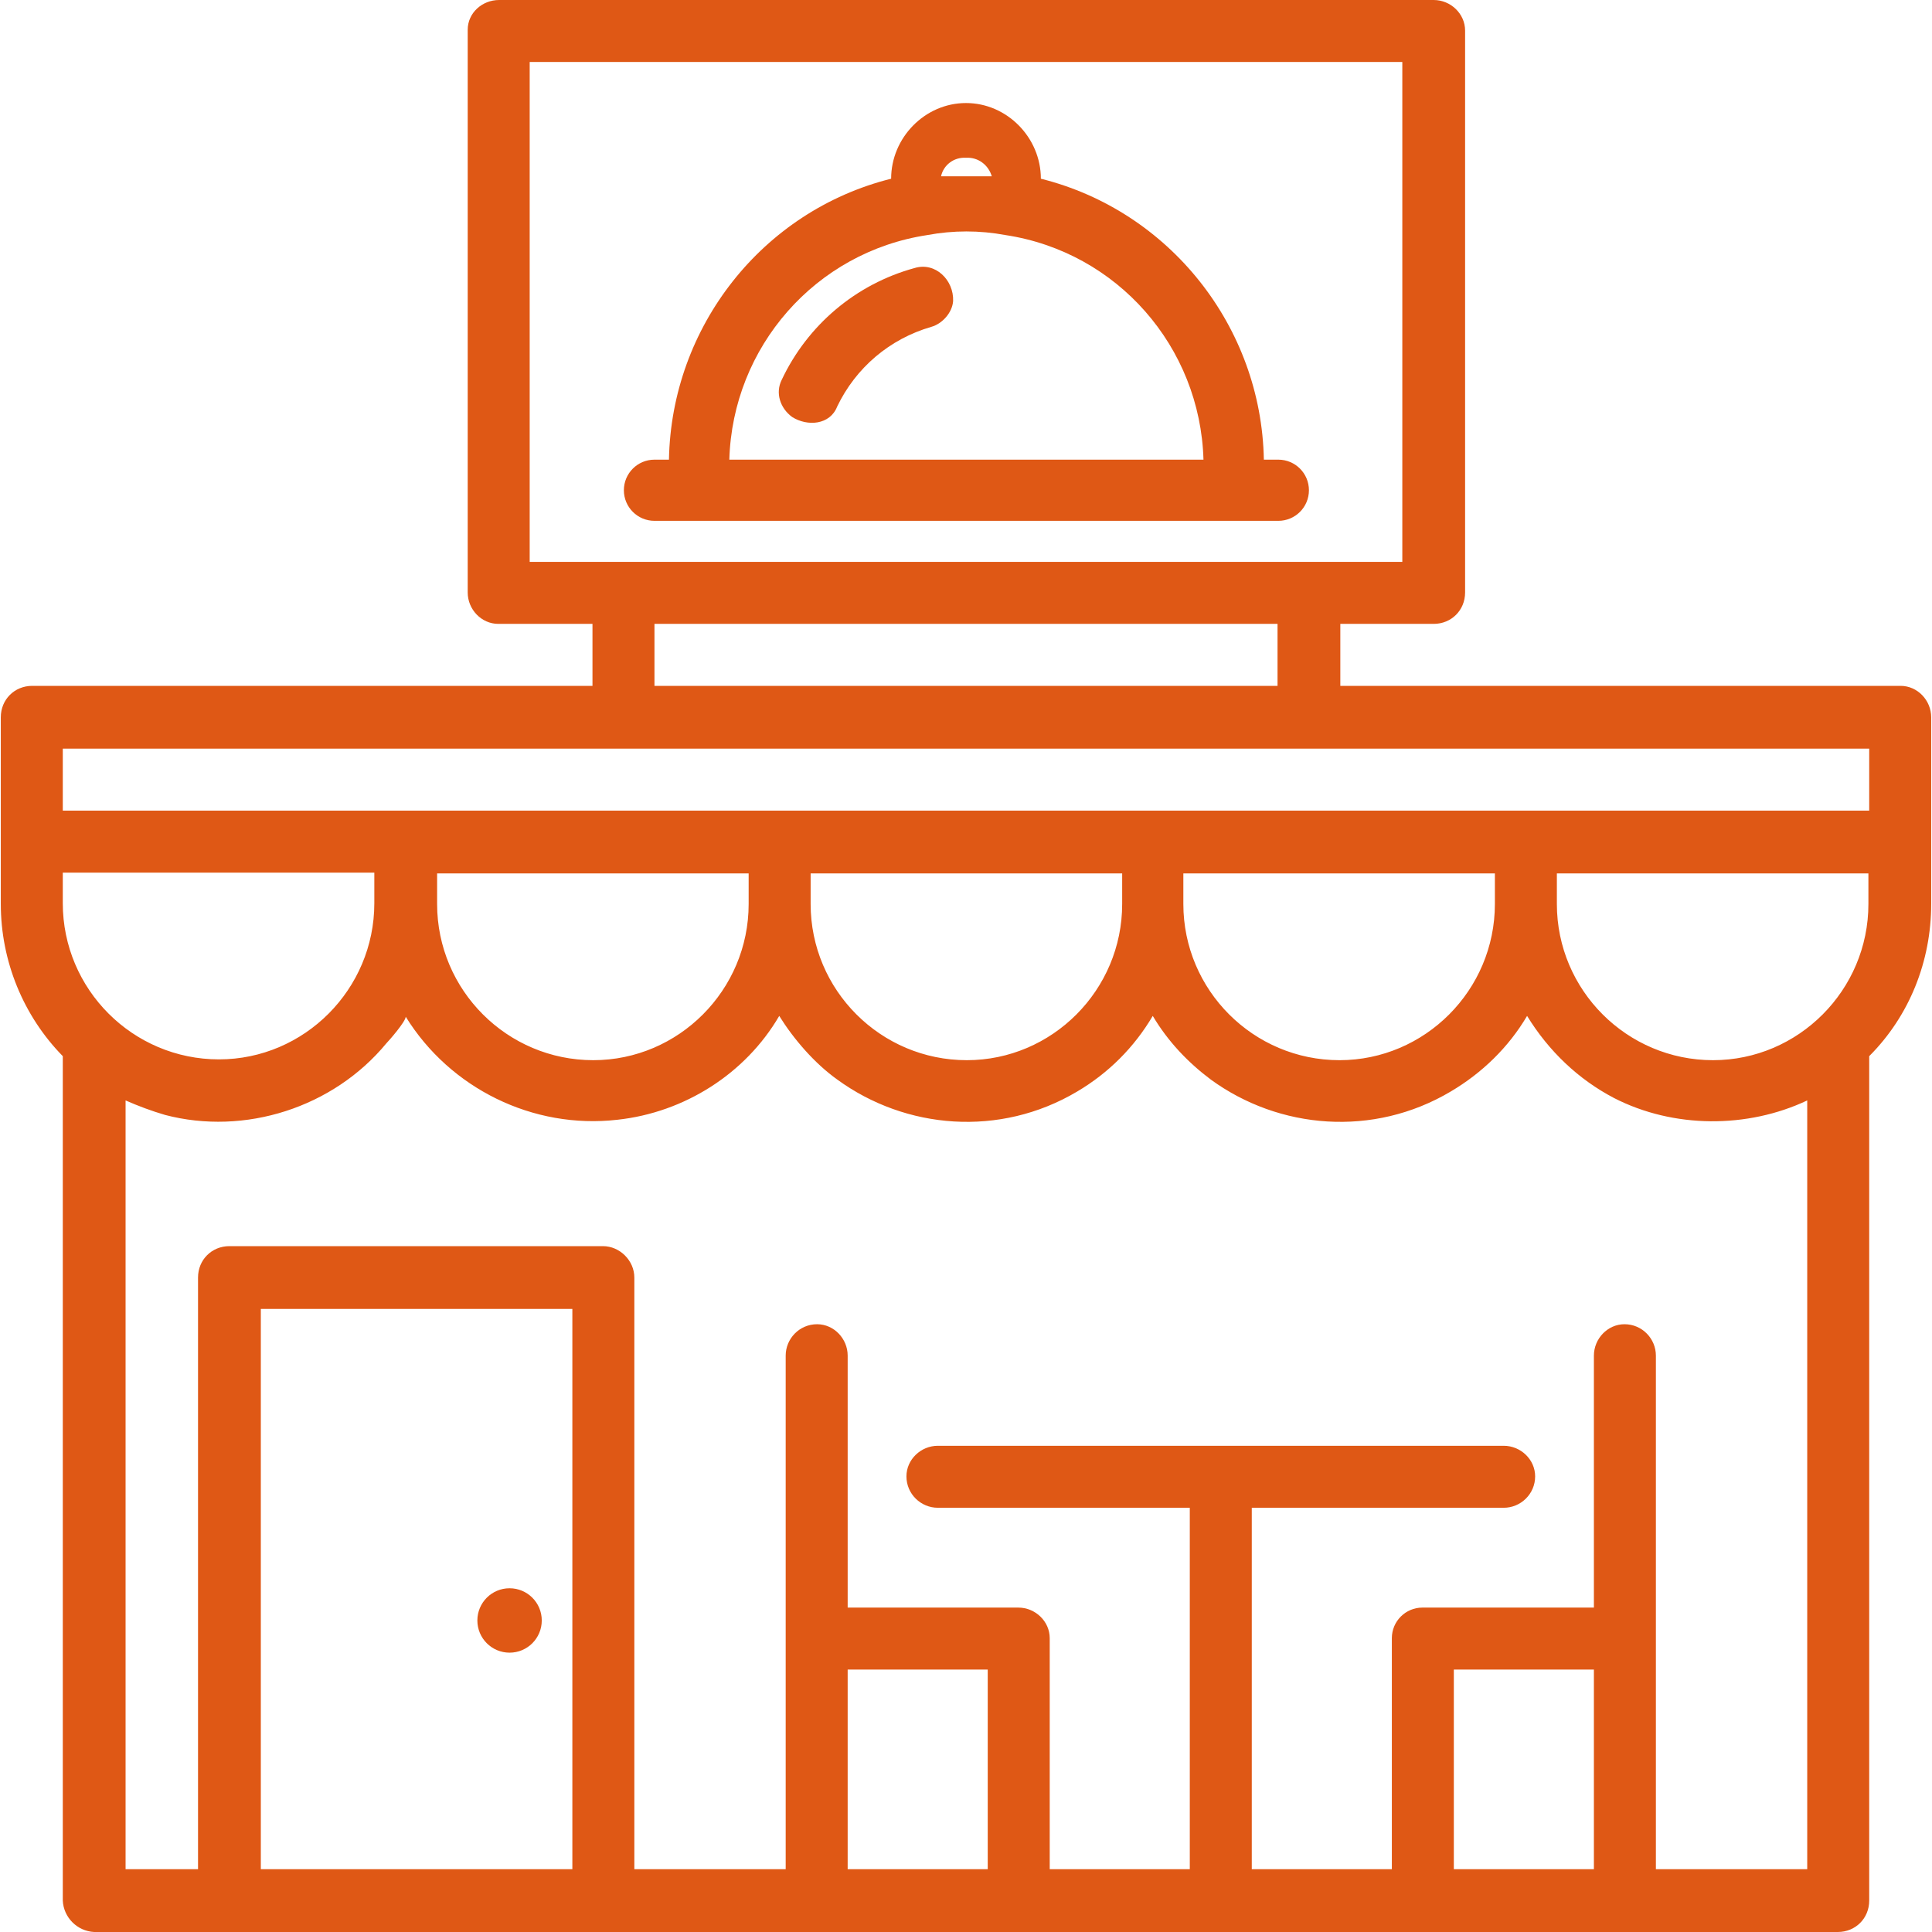
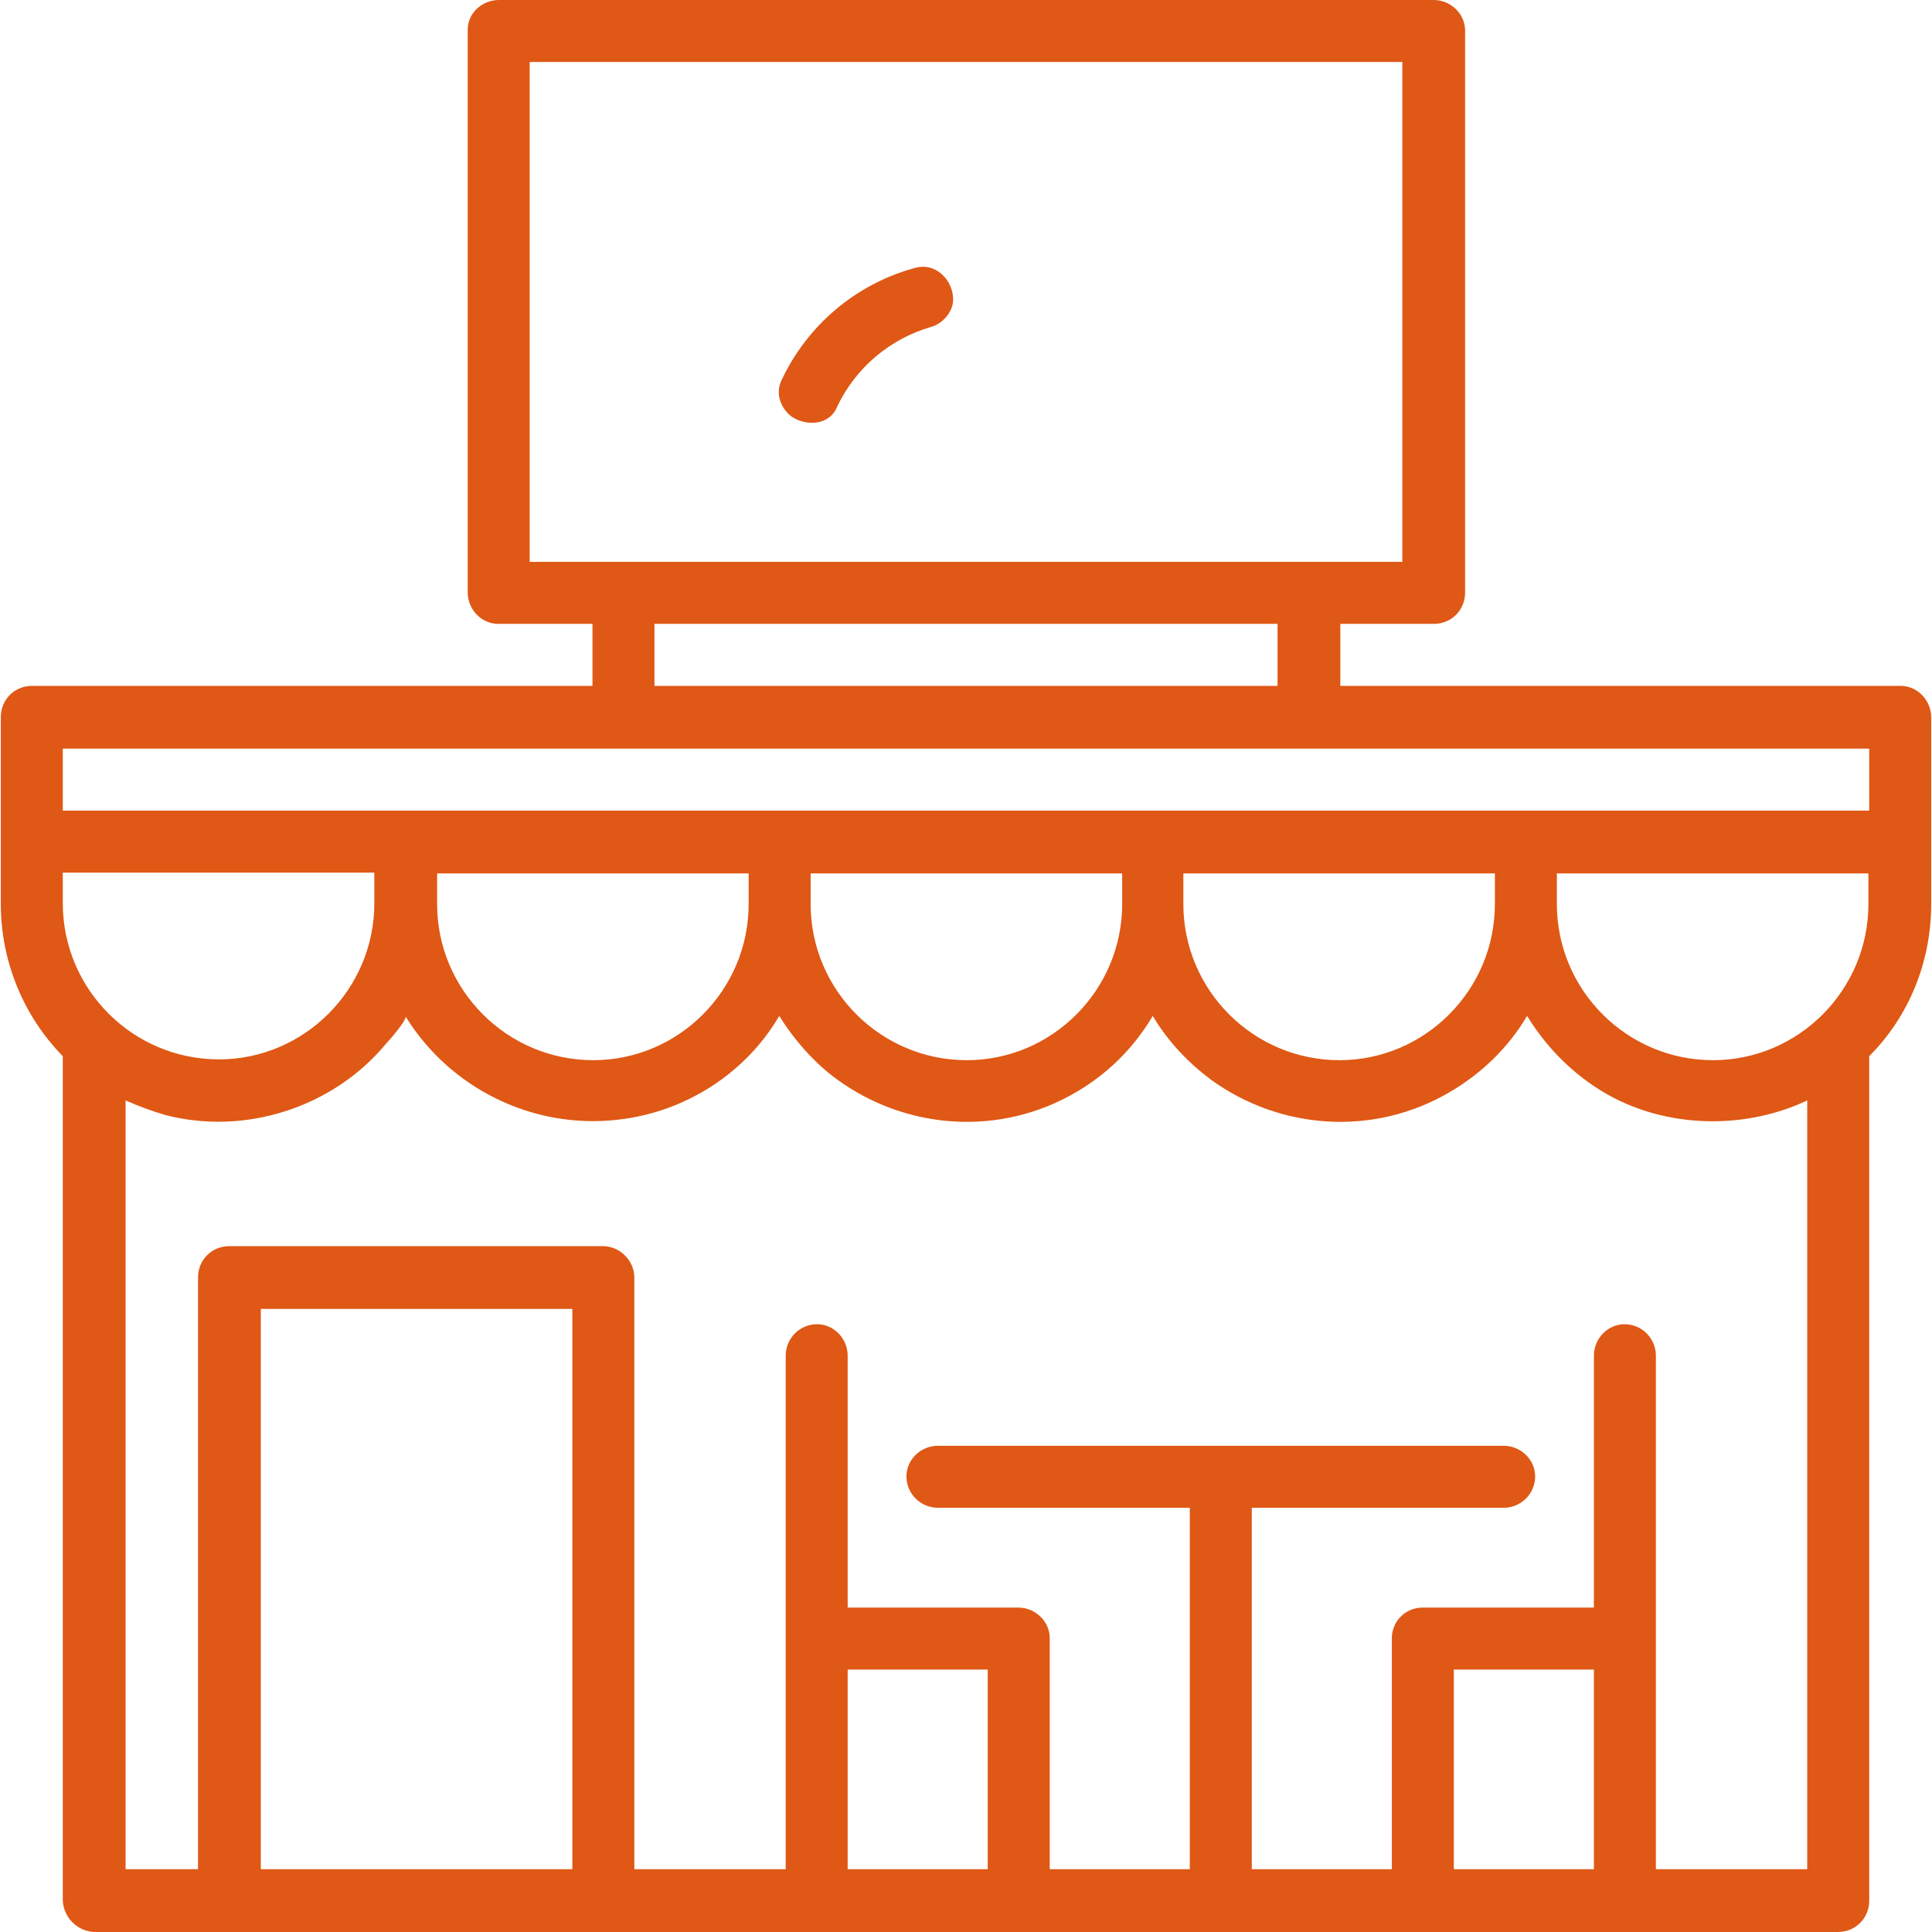
<svg xmlns="http://www.w3.org/2000/svg" id="Layer_1" x="0px" y="0px" viewBox="0 0 24 24" style="enable-background:new 0 0 24 24;" xml:space="preserve" width="300" height="300">
  <g width="100%" height="100%" transform="matrix(1,0,0,1,0,0)">
    <title>Artboard 57</title>
    <title>Artboard 57</title>
    <g>
      <path d="M11.36,3.33c-0.73,0.2-1.33,0.71-1.65,1.39C9.63,4.88,9.69,5.07,9.84,5.18c0.19,0.12,0.47,0.1,0.56-0.13 c0.23-0.48,0.65-0.84,1.17-0.99c0.14-0.04,0.26-0.18,0.27-0.32C11.85,3.48,11.62,3.25,11.36,3.33z" fill="#df5815" fill-opacity="1" data-original-color="#000000ff" stroke="none" stroke-opacity="1" />
-       <path d="M15.88,5.71H15.7c-0.03-1.65-1.17-3.09-2.77-3.49c0-0.51-0.42-0.94-0.93-0.94s-0.93,0.43-0.93,0.94 c-1.6,0.4-2.73,1.84-2.76,3.49H8.13c-0.21,0-0.38,0.17-0.38,0.38c0,0.21,0.17,0.38,0.38,0.38h7.75c0.21,0,0.38-0.17,0.38-0.38 C16.26,5.88,16.09,5.71,15.88,5.71z M12,1.96c0.15-0.01,0.28,0.09,0.32,0.23h-0.63C11.72,2.05,11.85,1.95,12,1.96z M9.06,5.71 c0.04-1.4,1.07-2.58,2.46-2.79c0.32-0.06,0.65-0.06,0.97,0c1.39,0.21,2.42,1.39,2.46,2.79H9.06z" fill="#df5815" fill-opacity="1" data-original-color="#000000ff" stroke="none" stroke-opacity="1" />
-       <path d="M6.33,20.53c0.221,0,0.4-0.179,0.4-0.4c0-0.221-0.179-0.4-0.4-0.4s-0.4,0.179-0.4,0.4C5.93,20.351,6.109,20.53,6.33,20.53z " fill="#df5815" fill-opacity="1" data-original-color="#000000ff" stroke="none" stroke-opacity="1" />
      <path d="M23.61,8.52h-6.96V7.75h1.16c0.22,0,0.39-0.17,0.39-0.39V0.38C18.2,0.17,18.02,0,17.81,0H6.2C5.99,0,5.81,0.16,5.81,0.37 c0,0.01,0,6.99,0,6.99c0,0.21,0.17,0.39,0.38,0.39h1.17v0.77H0.4c-0.22,0-0.39,0.17-0.39,0.39v2.32c0,0.71,0.28,1.39,0.77,1.89 v10.49c0.01,0.21,0.18,0.38,0.39,0.39h21.66c0.22,0,0.39-0.17,0.39-0.39V13.12c0.5-0.5,0.77-1.18,0.77-1.89V8.91 C23.99,8.7,23.82,8.52,23.61,8.52z M6.58,6.98V0.77h10.84v6.21H6.58z M15.87,7.75v0.77H8.13V7.75H15.87z M0.78,11.22v-0.38h3.87 v0.38c0,1.07-0.87,1.94-1.93,1.94C1.65,13.16,0.78,12.29,0.78,11.22z M7.11,23.22H3.24v-6.96h3.87V23.22z M12.27,23.22h-1.74v-2.48 h1.74V23.22z M19.8,23.22h-1.74v-2.48h1.74V23.22z M22.45,23.22h-1.88v-6.38c0-0.21-0.17-0.39-0.39-0.39 c-0.21,0-0.38,0.18-0.38,0.39v3.13h-2.13c-0.21,0-0.38,0.17-0.38,0.38v2.87h-1.74v-4.49h3.13c0.21,0,0.39-0.17,0.39-0.39 c0-0.21-0.18-0.38-0.39-0.38h-7.03c-0.21,0-0.39,0.17-0.39,0.38c0,0.22,0.18,0.39,0.39,0.39h3.13v4.49h-1.74v-2.87 c0-0.21-0.18-0.38-0.39-0.38h-2.12v-3.13c0-0.21-0.17-0.39-0.38-0.39c-0.22,0-0.39,0.18-0.39,0.39v6.38H7.88v-7.35 c0-0.21-0.18-0.39-0.39-0.39H2.85c-0.22,0-0.39,0.17-0.39,0.39v7.35h-0.9v-9.55c0.16,0.07,0.32,0.13,0.49,0.18 c0.99,0.26,2.09-0.09,2.75-0.89c0.03-0.03,0.24-0.27,0.24-0.33c0.55,0.89,1.58,1.4,2.63,1.28c0.83-0.09,1.59-0.57,2.01-1.29 c0.18,0.29,0.44,0.59,0.72,0.79c0.85,0.62,2.02,0.72,2.98,0.15c0.39-0.23,0.71-0.55,0.94-0.94c0.19,0.32,0.44,0.58,0.72,0.79 c0.85,0.62,2.02,0.72,2.98,0.15c0.39-0.23,0.72-0.55,0.95-0.94c0.27,0.44,0.64,0.79,1.08,1.02c0.74,0.38,1.66,0.38,2.4,0.03 C22.45,14.35,22.45,23.18,22.45,23.22z M5.43,11.23v-0.38H9.3v0.38c0,1.07-0.87,1.94-1.93,1.94C6.3,13.17,5.43,12.3,5.43,11.23z M10.07,11.23v-0.38h3.87v0.38c0,1.07-0.87,1.94-1.93,1.94C10.94,13.17,10.07,12.3,10.07,11.23z M14.7,11.23v-0.38h3.87v0.38 c0,1.07-0.87,1.94-1.93,1.94C15.57,13.17,14.7,12.3,14.7,11.23z M23.21,11.23c0,1.07-0.87,1.94-1.93,1.94 c-1.07,0-1.94-0.87-1.94-1.94v-0.38h3.87V11.23z M23.22,10.07H0.78V9.3h22.44V10.07z" fill="#df5815" fill-opacity="1" data-original-color="#000000ff" stroke="none" stroke-opacity="1" />
    </g>
  </g>
</svg>